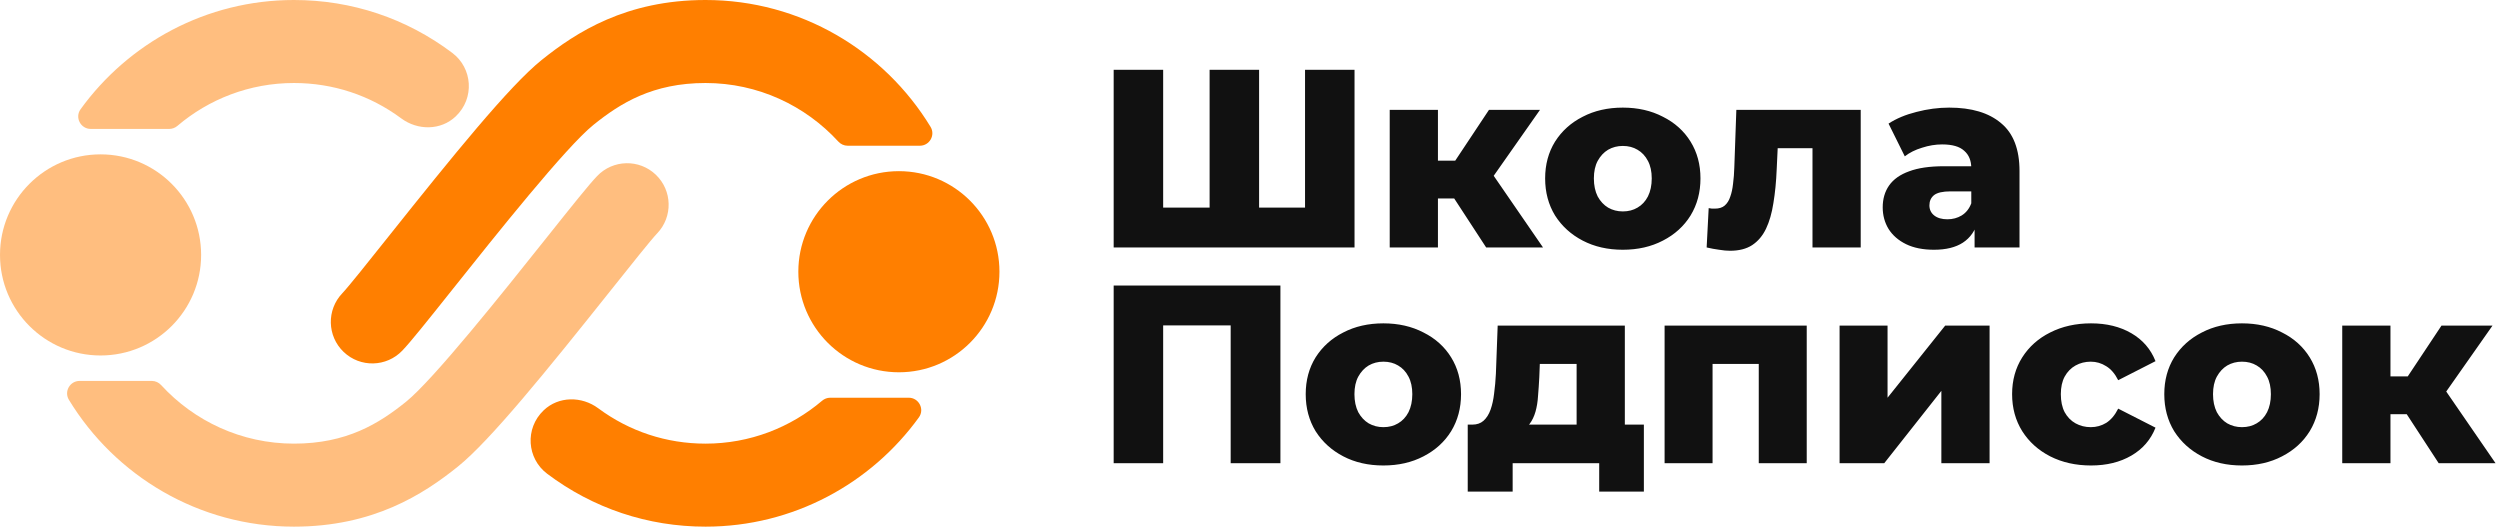
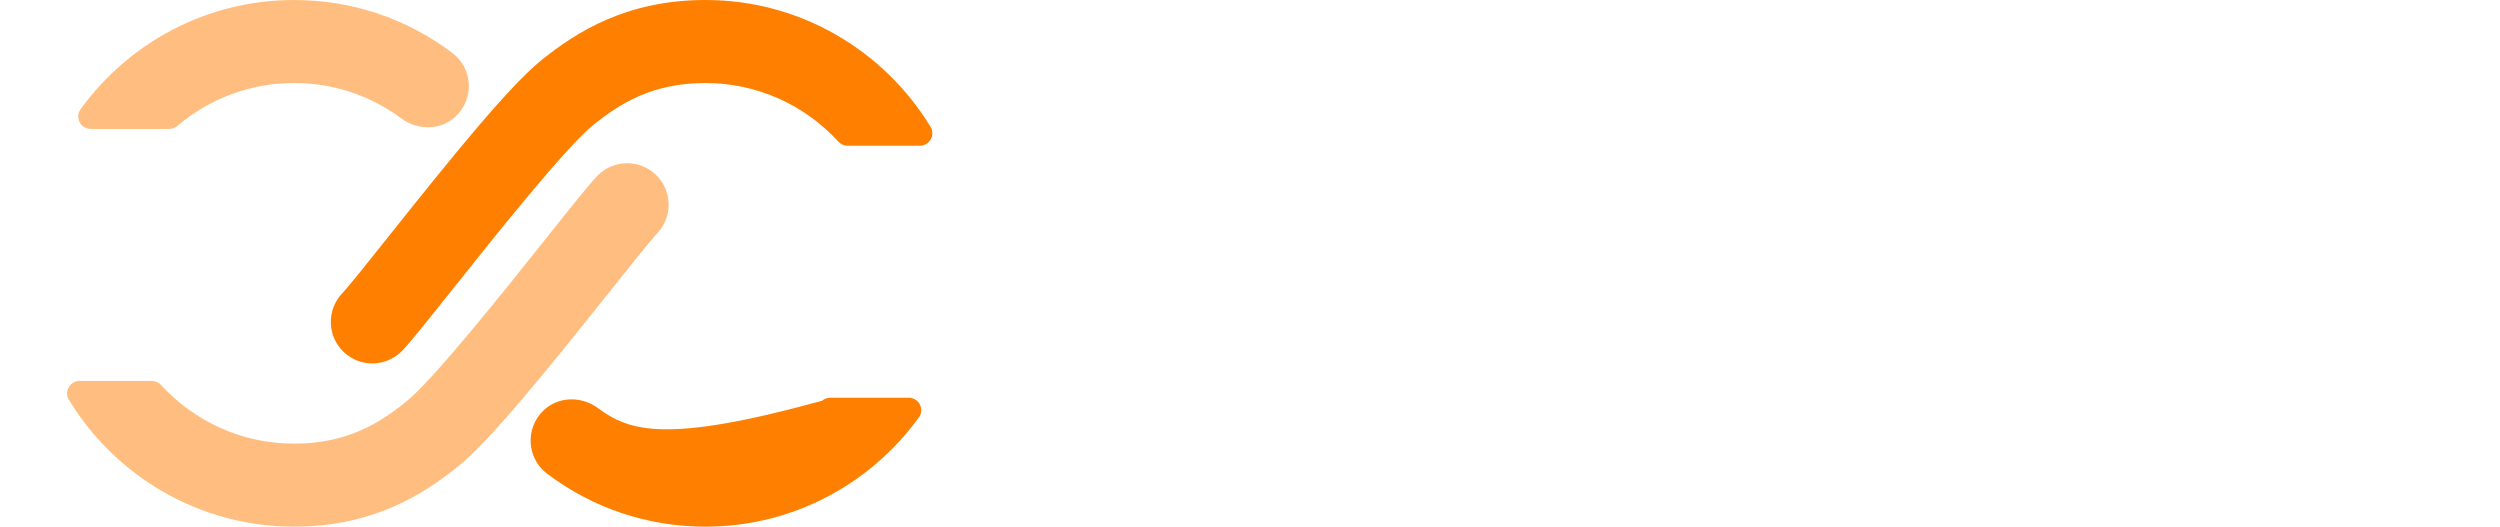
<svg xmlns="http://www.w3.org/2000/svg" width="394" height="83" viewBox="0 0 394 83" fill="none">
  <g clip-path="url(#clip0_187_102)">
-     <path d="M15.848 56.024C24.601 56.024 31.697 48.928 31.697 40.176C31.697 31.423 24.601 24.327 15.848 24.327C7.096 24.327 0 31.423 0 40.176C0 48.928 7.096 56.024 15.848 56.024Z" fill="#FF7F00" fill-opacity="0.5" />
    <path d="M26.68 20.319C27.149 20.319 27.598 20.145 27.956 19.841C32.913 15.628 39.327 13.082 46.327 13.082C52.477 13.082 58.32 15.009 63.236 18.657C65.836 20.587 69.484 20.571 71.828 18.338C74.84 15.468 74.463 10.737 71.286 8.342C64.046 2.884 55.415 0 46.326 0C32.503 0 20.242 6.796 12.697 17.219C11.763 18.51 12.707 20.319 14.3 20.319L26.68 20.319Z" fill="#FF7F00" fill-opacity="0.5" />
    <path d="M103.355 27.534C100.743 25.039 96.603 25.133 94.107 27.747C92.798 29.118 90.325 32.21 86.066 37.556C79.429 45.889 68.32 59.834 63.978 63.328C59.727 66.75 54.646 69.917 46.326 69.917C38.049 69.917 30.593 66.355 25.395 60.689C25.018 60.277 24.492 60.033 23.933 60.033H12.544C11.019 60.033 10.065 61.705 10.858 63.008C18.145 74.982 31.314 82.999 46.326 82.999C58.802 82.999 66.697 77.933 72.18 73.52C77.239 69.449 86.096 58.515 96.298 45.707C99.396 41.817 102.6 37.794 103.568 36.781C106.063 34.169 105.968 30.029 103.355 27.534Z" fill="#FF7F00" fill-opacity="0.5" />
-     <path d="M141.666 58.672C150.418 58.672 157.514 51.576 157.514 42.823C157.514 34.07 150.418 26.975 141.666 26.975C132.913 26.975 125.817 34.07 125.817 42.823C125.817 51.576 132.913 58.672 141.666 58.672Z" fill="#FF7F00" />
-     <path d="M130.836 62.681C130.366 62.681 129.918 62.855 129.56 63.159C124.602 67.371 118.188 69.918 111.189 69.918C105.038 69.918 99.196 67.991 94.279 64.342C91.679 62.413 88.031 62.428 85.687 64.662C82.675 67.532 83.052 72.263 86.228 74.658C93.469 80.115 102.1 83 111.189 83C125.012 83 137.273 76.204 144.818 65.78C145.752 64.49 144.808 62.68 143.215 62.68L130.836 62.681Z" fill="#FF7F00" />
+     <path d="M130.836 62.681C130.366 62.681 129.918 62.855 129.56 63.159C105.038 69.918 99.196 67.991 94.279 64.342C91.679 62.413 88.031 62.428 85.687 64.662C82.675 67.532 83.052 72.263 86.228 74.658C93.469 80.115 102.1 83 111.189 83C125.012 83 137.273 76.204 144.818 65.78C145.752 64.49 144.808 62.68 143.215 62.68L130.836 62.681Z" fill="#FF7F00" />
    <path d="M54.16 55.466C56.772 57.96 60.912 57.866 63.408 55.252C64.718 53.881 67.191 50.789 71.449 45.443C78.086 37.11 89.195 23.165 93.537 19.671C97.788 16.249 102.869 13.082 111.189 13.082C119.466 13.082 126.922 16.644 132.12 22.31C132.497 22.722 133.023 22.966 133.582 22.966H144.97C146.496 22.966 147.449 21.295 146.656 19.991C139.369 8.017 126.201 0 111.189 0C98.712 0 90.817 5.066 85.335 9.479C80.276 13.551 71.419 24.484 61.216 37.292C58.118 41.183 54.914 45.205 53.947 46.218C51.453 48.83 51.547 52.971 54.16 55.466Z" fill="#FF7F00" />
-     <path d="M192.354 32.72L190.634 34.48V11H198.434V34.48L196.634 32.72H207.474L205.674 34.48V11H213.474V39H175.514V11H183.314V34.48L181.594 32.72H192.354ZM234.219 39L227.619 28.88L233.739 25.28L243.179 39H234.219ZM219.019 39V17.32H226.619V39H219.019ZM224.379 31.28V25.32H232.219V31.28H224.379ZM234.499 29L227.379 28.28L234.659 17.32H242.699L234.499 29ZM255.754 39.36C253.381 39.36 251.274 38.88 249.434 37.92C247.594 36.96 246.141 35.64 245.074 33.96C244.034 32.253 243.514 30.307 243.514 28.12C243.514 25.933 244.034 24 245.074 22.32C246.141 20.64 247.594 19.333 249.434 18.4C251.274 17.44 253.381 16.96 255.754 16.96C258.127 16.96 260.234 17.44 262.074 18.4C263.941 19.333 265.394 20.64 266.434 22.32C267.474 24 267.994 25.933 267.994 28.12C267.994 30.307 267.474 32.253 266.434 33.96C265.394 35.64 263.941 36.96 262.074 37.92C260.234 38.88 258.127 39.36 255.754 39.36ZM255.754 33.32C256.634 33.32 257.407 33.12 258.074 32.72C258.767 32.32 259.314 31.733 259.714 30.96C260.114 30.16 260.314 29.213 260.314 28.12C260.314 27.027 260.114 26.107 259.714 25.36C259.314 24.587 258.767 24 258.074 23.6C257.407 23.2 256.634 23 255.754 23C254.901 23 254.127 23.2 253.434 23.6C252.767 24 252.221 24.587 251.794 25.36C251.394 26.107 251.194 27.027 251.194 28.12C251.194 29.213 251.394 30.16 251.794 30.96C252.221 31.733 252.767 32.32 253.434 32.72C254.127 33.12 254.901 33.32 255.754 33.32ZM268.968 39L269.288 32.8C269.475 32.827 269.648 32.853 269.808 32.88C269.968 32.88 270.115 32.88 270.248 32.88C270.915 32.88 271.435 32.72 271.808 32.4C272.208 32.053 272.501 31.587 272.688 31C272.901 30.413 273.048 29.733 273.128 28.96C273.235 28.16 273.301 27.293 273.328 26.36L273.648 17.32H293.248V39H285.648V21.64L287.328 23.36H278.648L280.248 21.56L280.008 26.68C279.928 28.627 279.755 30.4 279.488 32C279.248 33.573 278.861 34.92 278.328 36.04C277.795 37.16 277.061 38.027 276.128 38.64C275.221 39.227 274.061 39.52 272.648 39.52C272.141 39.52 271.568 39.467 270.928 39.36C270.315 39.28 269.661 39.16 268.968 39ZM311.195 39V34.96L310.675 33.96V26.52C310.675 25.32 310.302 24.4 309.555 23.76C308.835 23.093 307.675 22.76 306.075 22.76C305.035 22.76 303.982 22.933 302.915 23.28C301.849 23.6 300.942 24.053 300.195 24.64L297.635 19.48C298.862 18.68 300.329 18.067 302.035 17.64C303.769 17.187 305.489 16.96 307.195 16.96C310.715 16.96 313.435 17.773 315.355 19.4C317.302 21 318.275 23.52 318.275 26.96V39H311.195ZM304.795 39.36C303.062 39.36 301.595 39.067 300.395 38.48C299.195 37.893 298.275 37.093 297.635 36.08C297.022 35.067 296.715 33.933 296.715 32.68C296.715 31.347 297.049 30.2 297.715 29.24C298.409 28.253 299.462 27.507 300.875 27C302.289 26.467 304.115 26.2 306.355 26.2H311.475V30.16H307.395C306.169 30.16 305.302 30.36 304.795 30.76C304.315 31.16 304.075 31.693 304.075 32.36C304.075 33.027 304.329 33.56 304.835 33.96C305.342 34.36 306.035 34.56 306.915 34.56C307.742 34.56 308.489 34.36 309.155 33.96C309.849 33.533 310.355 32.893 310.675 32.04L311.715 34.84C311.315 36.333 310.529 37.467 309.355 38.24C308.209 38.987 306.689 39.36 304.795 39.36Z" fill="#111111" />
-     <path d="M175.514 73V45H201.794V73H193.954V49.52L195.714 51.28H181.594L183.314 49.52V73H175.514ZM218.02 73.36C215.646 73.36 213.54 72.88 211.7 71.92C209.86 70.96 208.406 69.64 207.34 67.96C206.3 66.253 205.78 64.307 205.78 62.12C205.78 59.933 206.3 58 207.34 56.32C208.406 54.64 209.86 53.333 211.7 52.4C213.54 51.44 215.646 50.96 218.02 50.96C220.393 50.96 222.5 51.44 224.34 52.4C226.206 53.333 227.66 54.64 228.7 56.32C229.74 58 230.26 59.933 230.26 62.12C230.26 64.307 229.74 66.253 228.7 67.96C227.66 69.64 226.206 70.96 224.34 71.92C222.5 72.88 220.393 73.36 218.02 73.36ZM218.02 67.32C218.9 67.32 219.673 67.12 220.34 66.72C221.033 66.32 221.58 65.733 221.98 64.96C222.38 64.16 222.58 63.213 222.58 62.12C222.58 61.027 222.38 60.107 221.98 59.36C221.58 58.587 221.033 58 220.34 57.6C219.673 57.2 218.9 57 218.02 57C217.166 57 216.393 57.2 215.7 57.6C215.033 58 214.486 58.587 214.06 59.36C213.66 60.107 213.46 61.027 213.46 62.12C213.46 63.213 213.66 64.16 214.06 64.96C214.486 65.733 215.033 66.32 215.7 66.72C216.393 67.12 217.166 67.32 218.02 67.32ZM248.474 69.68V57.36H242.674L242.594 59.44C242.54 60.48 242.474 61.467 242.394 62.4C242.34 63.307 242.207 64.133 241.994 64.88C241.78 65.627 241.474 66.267 241.074 66.8C240.674 67.307 240.14 67.68 239.474 67.92L232.034 66.92C232.754 66.92 233.34 66.72 233.794 66.32C234.274 65.893 234.647 65.307 234.914 64.56C235.18 63.813 235.367 62.96 235.474 62C235.607 61.013 235.7 59.973 235.754 58.88L236.034 51.32H256.074V69.68H248.474ZM231.314 77.48V66.92H259.074V77.48H252.034V73H238.394V77.48H231.314ZM262.34 73V51.32H284.74V73H277.18V55.72L278.86 57.36H268.26L269.9 55.72V73H262.34ZM289.918 73V51.32H297.478V62.68L306.558 51.32H313.558V73H305.958V61.6L296.958 73H289.918ZM329.548 73.36C327.148 73.36 325.001 72.88 323.108 71.92C321.241 70.96 319.775 69.64 318.708 67.96C317.641 66.253 317.108 64.307 317.108 62.12C317.108 59.933 317.641 58 318.708 56.32C319.775 54.64 321.241 53.333 323.108 52.4C325.001 51.44 327.148 50.96 329.548 50.96C332.001 50.96 334.121 51.48 335.908 52.52C337.695 53.56 338.961 55.027 339.708 56.92L333.828 59.92C333.321 58.907 332.695 58.173 331.948 57.72C331.201 57.24 330.388 57 329.508 57C328.628 57 327.828 57.2 327.108 57.6C326.388 58 325.815 58.587 325.388 59.36C324.988 60.107 324.788 61.027 324.788 62.12C324.788 63.24 324.988 64.187 325.388 64.96C325.815 65.733 326.388 66.32 327.108 66.72C327.828 67.12 328.628 67.32 329.508 67.32C330.388 67.32 331.201 67.093 331.948 66.64C332.695 66.16 333.321 65.413 333.828 64.4L339.708 67.4C338.961 69.293 337.695 70.76 335.908 71.8C334.121 72.84 332.001 73.36 329.548 73.36ZM353.332 73.36C350.959 73.36 348.852 72.88 347.012 71.92C345.172 70.96 343.719 69.64 342.652 67.96C341.612 66.253 341.092 64.307 341.092 62.12C341.092 59.933 341.612 58 342.652 56.32C343.719 54.64 345.172 53.333 347.012 52.4C348.852 51.44 350.959 50.96 353.332 50.96C355.706 50.96 357.812 51.44 359.652 52.4C361.519 53.333 362.972 54.64 364.012 56.32C365.052 58 365.572 59.933 365.572 62.12C365.572 64.307 365.052 66.253 364.012 67.96C362.972 69.64 361.519 70.96 359.652 71.92C357.812 72.88 355.706 73.36 353.332 73.36ZM353.332 67.32C354.212 67.32 354.986 67.12 355.652 66.72C356.346 66.32 356.892 65.733 357.292 64.96C357.692 64.16 357.892 63.213 357.892 62.12C357.892 61.027 357.692 60.107 357.292 59.36C356.892 58.587 356.346 58 355.652 57.6C354.986 57.2 354.212 57 353.332 57C352.479 57 351.706 57.2 351.012 57.6C350.346 58 349.799 58.587 349.372 59.36C348.972 60.107 348.772 61.027 348.772 62.12C348.772 63.213 348.972 64.16 349.372 64.96C349.799 65.733 350.346 66.32 351.012 66.72C351.706 67.12 352.479 67.32 353.332 67.32ZM384.337 73L377.737 62.88L383.857 59.28L393.297 73H384.337ZM369.137 73V51.32H376.737V73H369.137ZM374.497 65.28V59.32H382.337V65.28H374.497ZM384.617 63L377.497 62.28L384.777 51.32H392.817L384.617 63Z" fill="#111111" />
  </g>
  <defs>
    <clipPath id="clip0_187_102">
      <rect width="394" height="83" fill="white" />
    </clipPath>
  </defs>
</svg>